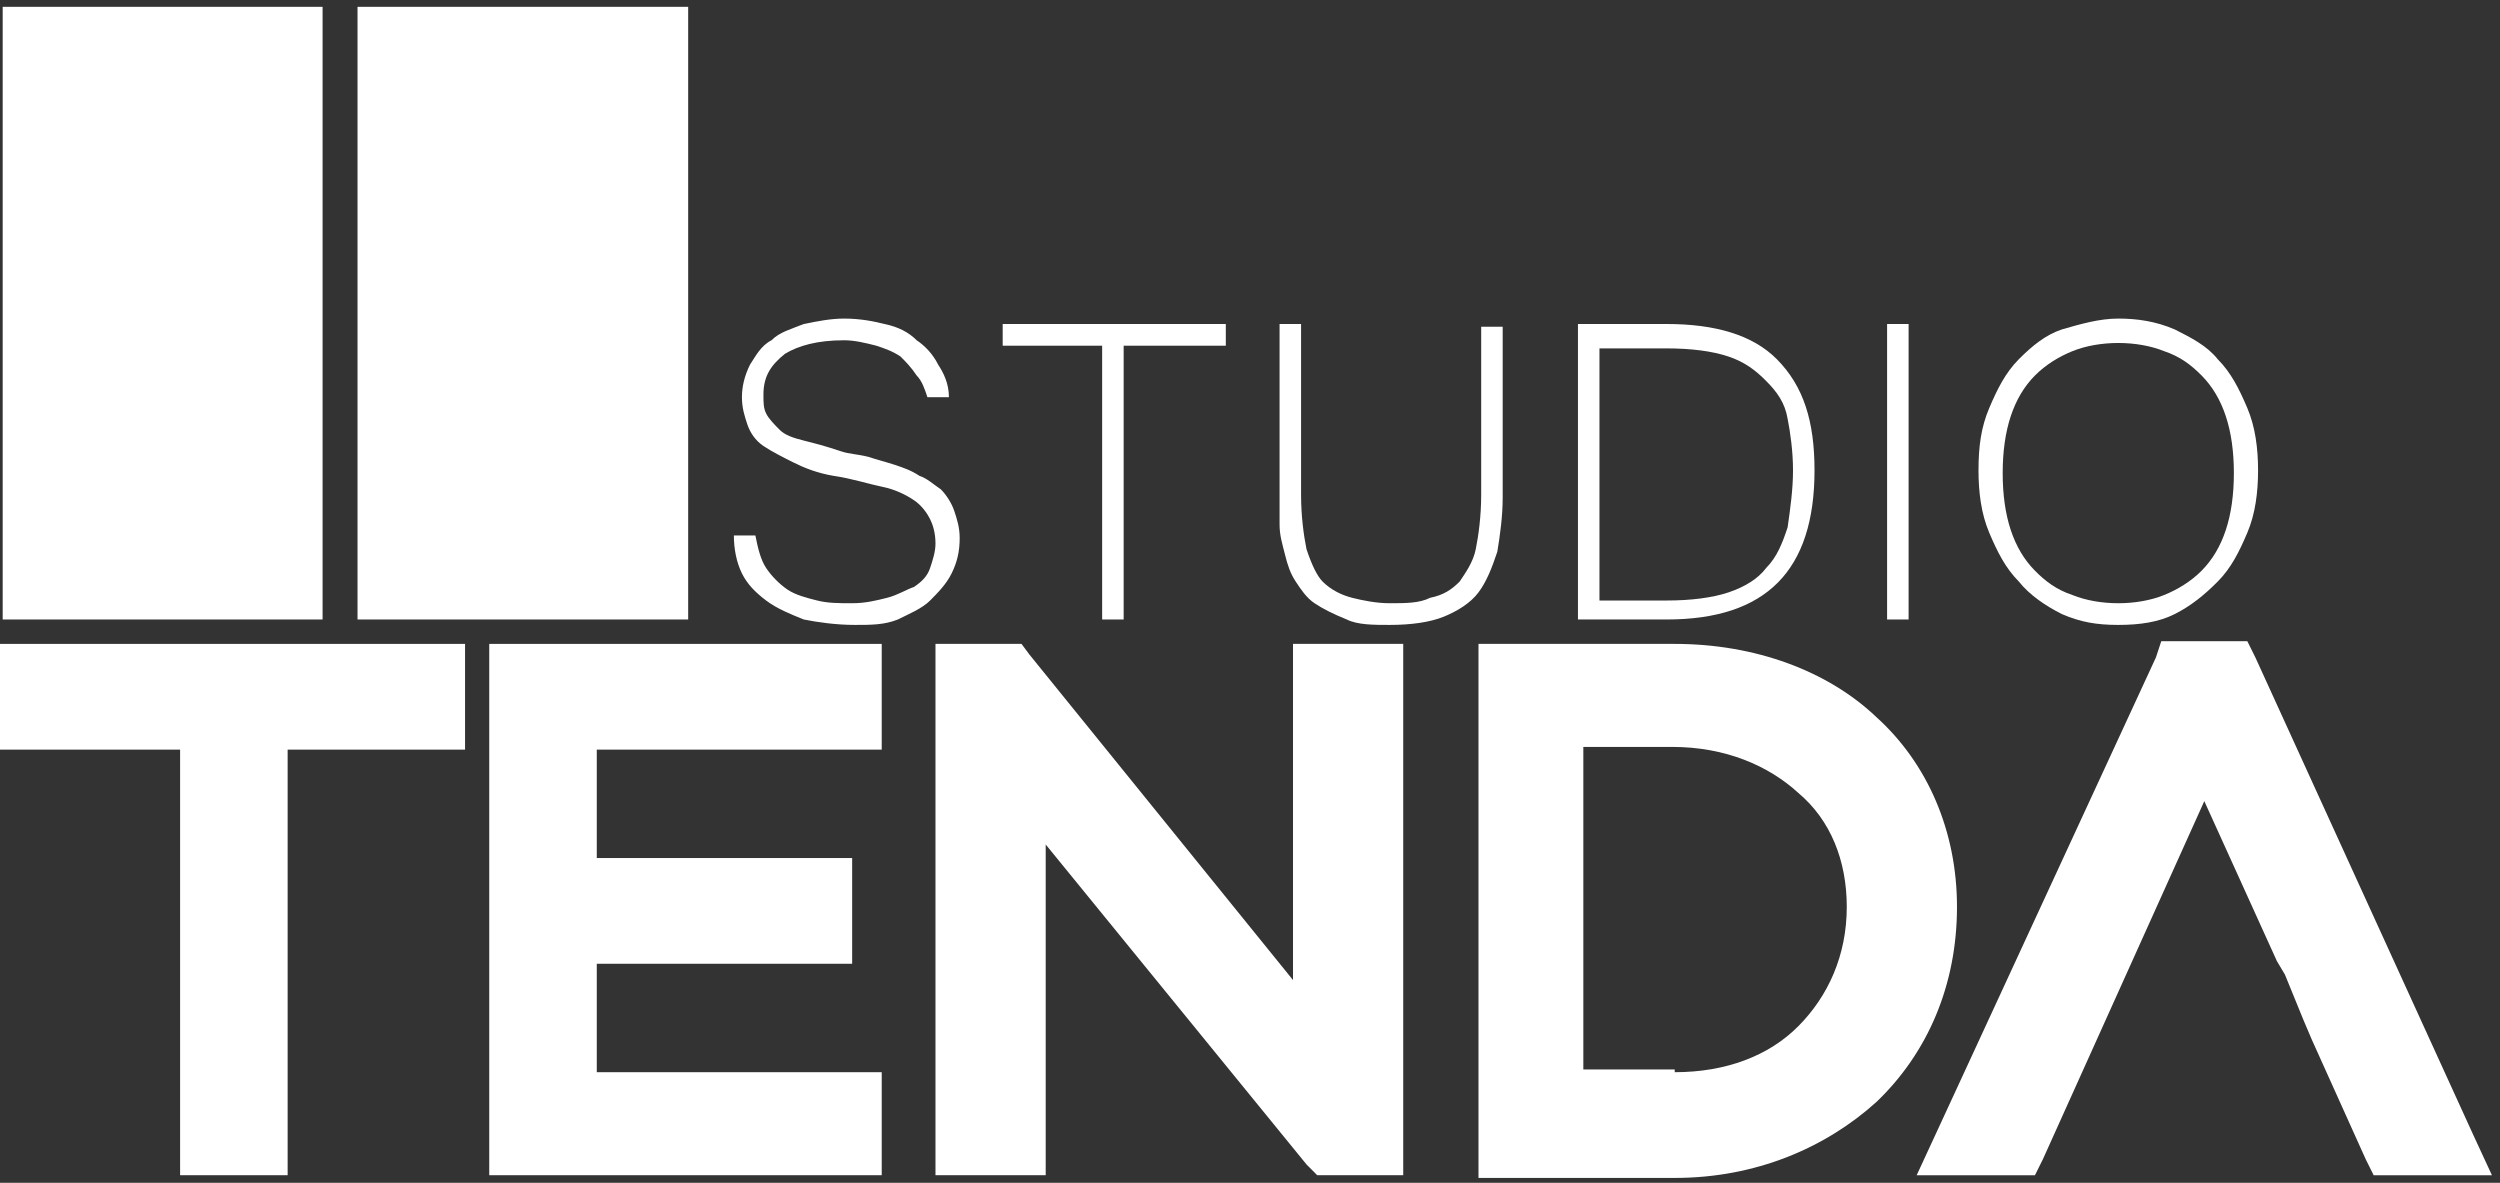
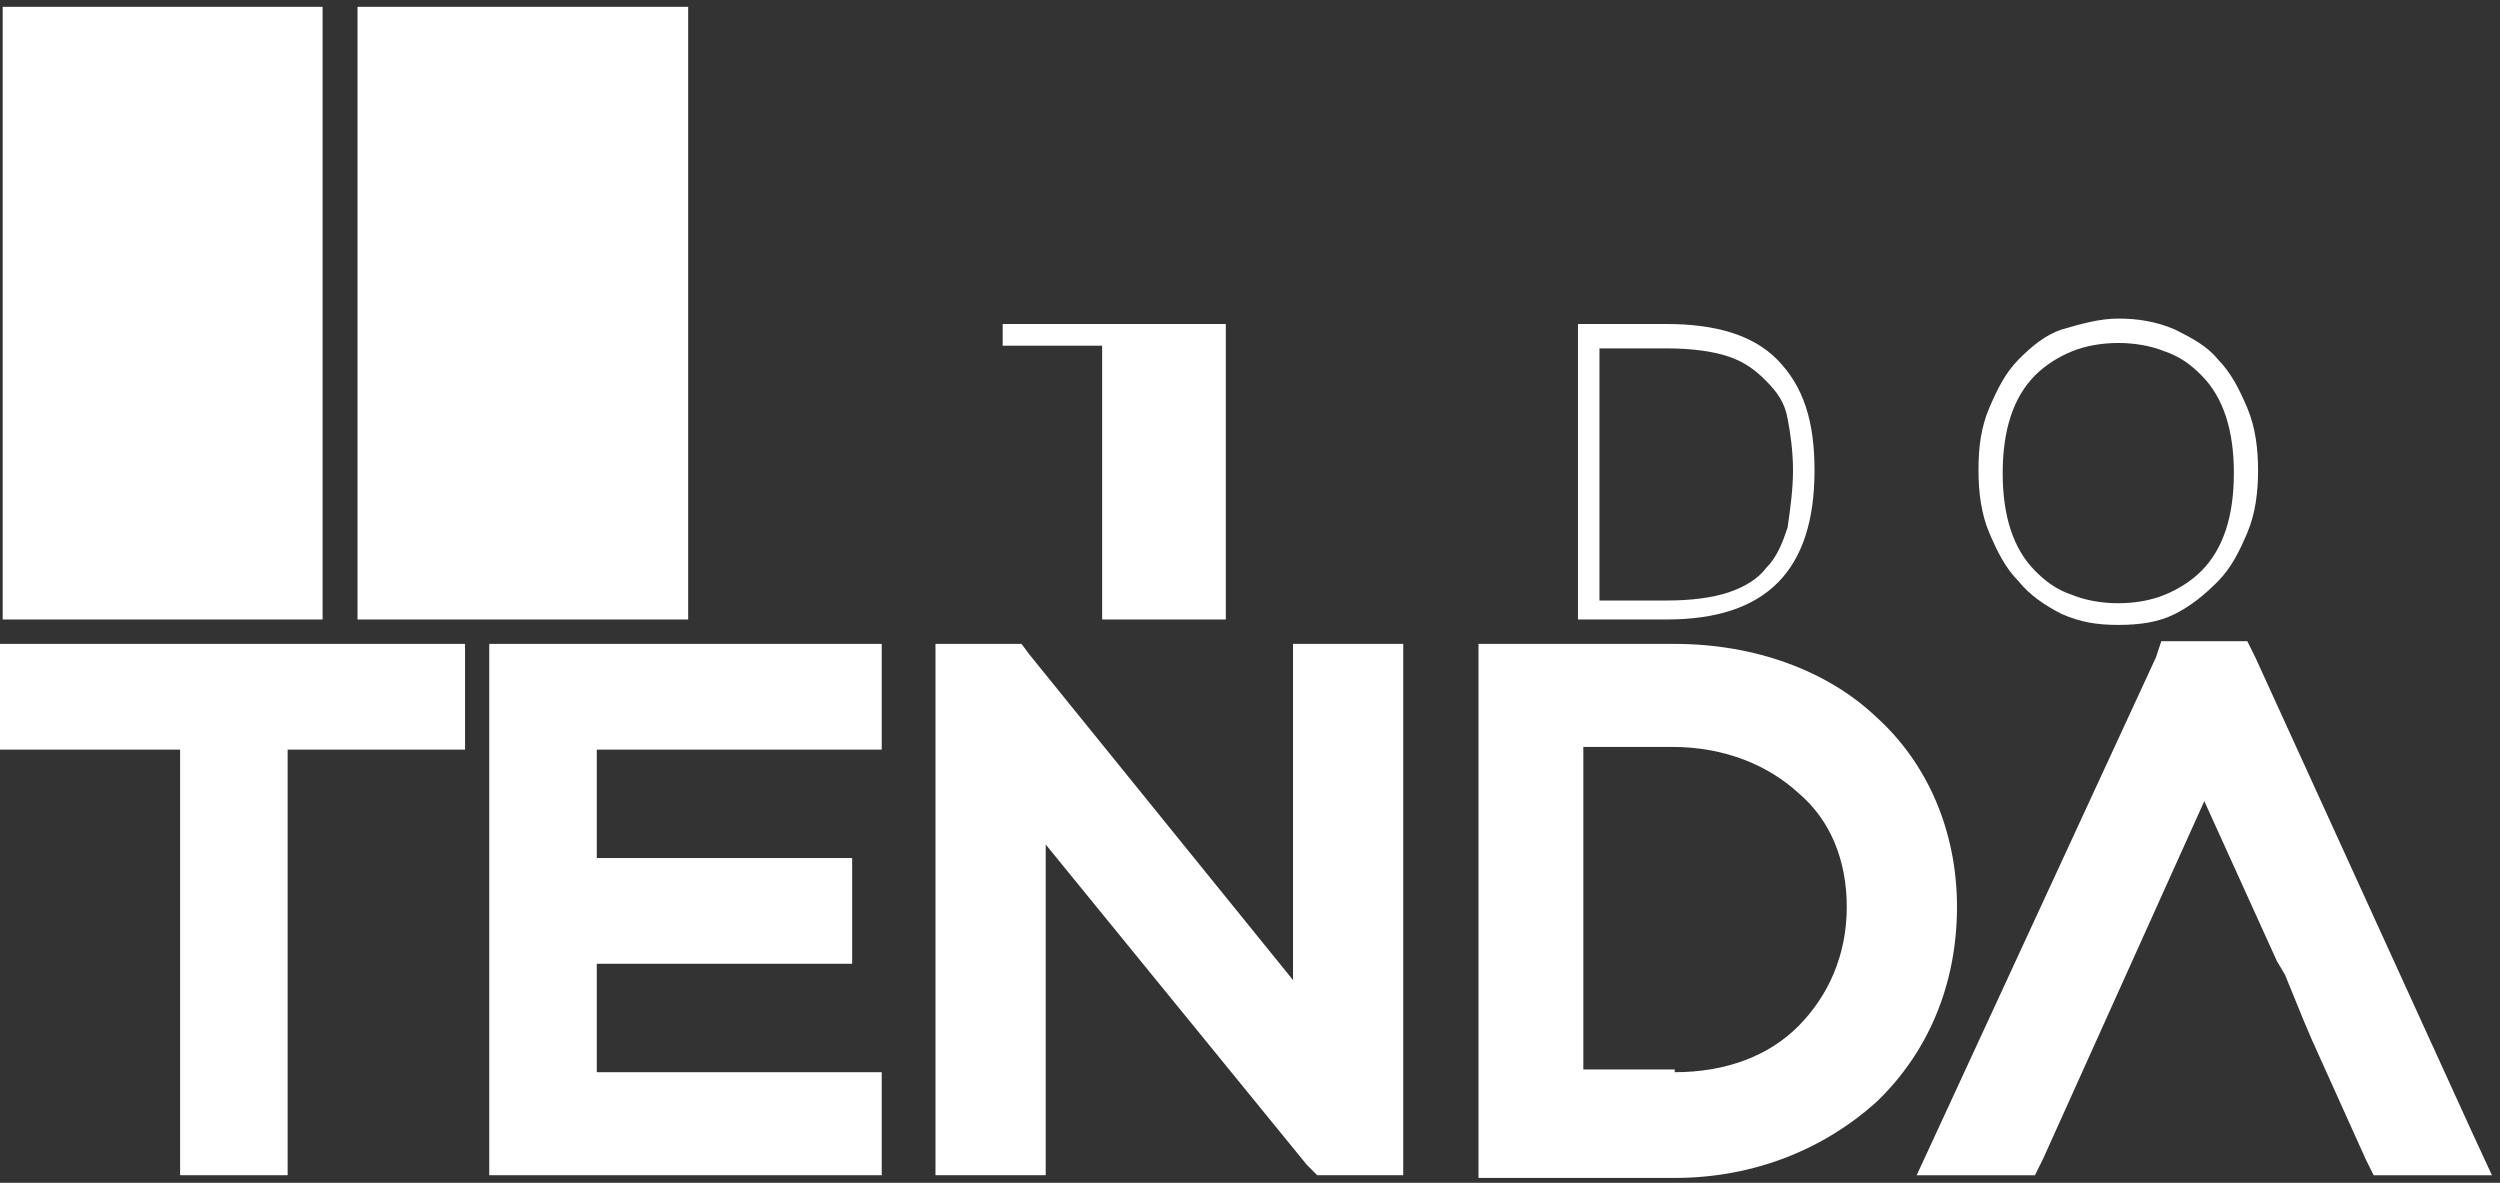
<svg xmlns="http://www.w3.org/2000/svg" width="93" height="44" viewBox="0 0 93 44" fill="none">
  <rect x="0" y="0" width="93" height="44" fill="#333333" stroke="none" />
  <path d="M10.7 27.886V42.609V43.718H9.6H7.7H6.7V42.609V27.886H1.1H0V26.776V25.062V23.953H1.1H16.3H17.3V25.062V26.776V27.886H16.3H10.7Z" fill="white" />
  <path d="M22.2 31.919H30.7H31.7V33.029V34.743V35.852H30.7H22.2V39.886H31.7H32.8V40.996V42.609V43.718H31.7H19.3H18.2V42.609V25.062V23.953H19.3H31.7H32.8V25.062V26.776V27.886H31.7H22.2V31.919Z" fill="white" />
  <path d="M51.1 43.718H49.5H49L48.6 43.315L38.9 31.415V42.609V43.718H37.8H35.9H34.8V42.609V25.062V23.953H35.9H37.5H38L38.3 24.356L48.1 36.458V25.062V23.953H49.2H51.1H52.2V25.062V42.609V43.718H51.1Z" fill="white" />
  <path d="M62.3 39.886C64.2 39.886 65.8 39.281 66.9 38.172C68 37.063 68.7 35.55 68.7 33.735C68.7 32.02 68.1 30.508 66.9 29.499C65.8 28.491 64.2 27.785 62.2 27.785H58.9V39.785H62.3V39.886ZM62.3 23.953C65.3 23.953 68 24.961 69.8 26.675C71.7 28.39 72.8 30.911 72.8 33.735C72.8 36.659 71.7 39.181 69.8 40.996C67.9 42.71 65.3 43.819 62.3 43.819H56.1H55V42.609V25.062V23.953H56.1H62.3Z" fill="white" />
  <path d="M81.1 23.852H82.9H83.6L83.9 24.457L92 42.206L92.7 43.719H91H89H88.3L88 43.114L86 38.676L85.7 37.971L85 36.256L84.7 35.752L82 29.802L76 43.114L75.7 43.719H75H73H71.3L72 42.206L80.2 24.457L80.4 23.852H81.1Z" fill="white" />
  <path d="M25.6 0.254H13.3V23.045H25.6V0.254Z" fill="white" />
  <path d="M12 0.254H0.1V23.045H12V0.254Z" fill="white" />
-   <path d="M45.6 12.86H41.8V23.045H41V12.86H37.3V12.053H45.6V12.86Z" fill="white" />
-   <path d="M51.7 23.247C52.5 23.247 53.2 23.146 53.7 22.944C54.2 22.742 54.7 22.44 55 22.037C55.3 21.633 55.5 21.129 55.7 20.524C55.8 19.919 55.9 19.213 55.9 18.507V12.154H55.1V18.406C55.1 19.213 55 19.919 54.9 20.423C54.8 20.927 54.5 21.331 54.3 21.633C54 21.936 53.7 22.137 53.2 22.238C52.8 22.44 52.3 22.44 51.7 22.44C51.2 22.44 50.7 22.339 50.3 22.238C49.9 22.137 49.5 21.936 49.2 21.633C49 21.431 48.8 21.028 48.6 20.423C48.5 19.919 48.4 19.213 48.4 18.406V12.053H47.6V18.406C47.6 18.809 47.6 19.112 47.6 19.515C47.6 19.919 47.7 20.221 47.8 20.625C47.9 21.028 48 21.331 48.2 21.633C48.4 21.936 48.6 22.238 48.9 22.44C49.2 22.642 49.6 22.843 50.1 23.045C50.5 23.247 51.1 23.247 51.7 23.247H31.8C31.1 23.247 30.4 23.146 29.9 23.045C29.4 22.843 28.9 22.642 28.5 22.339C28.1 22.037 27.8 21.734 27.6 21.331C27.4 20.927 27.3 20.423 27.3 19.919H28.1C28.2 20.423 28.3 20.826 28.5 21.129C28.7 21.431 29 21.734 29.3 21.936C29.6 22.137 30 22.238 30.4 22.339C30.8 22.44 31.2 22.44 31.7 22.44C32.2 22.44 32.6 22.339 33 22.238C33.4 22.137 33.7 21.936 34 21.835C34.3 21.633 34.5 21.431 34.6 21.129C34.7 20.826 34.8 20.524 34.8 20.221C34.8 19.818 34.7 19.515 34.6 19.314C34.5 19.112 34.3 18.809 34 18.608C33.7 18.406 33.3 18.204 32.8 18.104C32.3 18.003 31.7 17.801 31 17.7C30.4 17.599 29.9 17.398 29.5 17.196C29.1 16.994 28.7 16.793 28.4 16.591C28.1 16.389 27.9 16.087 27.8 15.784C27.7 15.482 27.6 15.179 27.6 14.776C27.6 14.372 27.7 13.969 27.9 13.566C28.1 13.263 28.3 12.86 28.7 12.658C29 12.355 29.4 12.255 29.9 12.053C30.4 11.952 30.9 11.851 31.4 11.851C32 11.851 32.5 11.952 32.9 12.053C33.4 12.154 33.8 12.355 34.1 12.658C34.4 12.86 34.7 13.162 34.9 13.566C35.1 13.868 35.3 14.271 35.3 14.776H34.5C34.4 14.473 34.3 14.171 34.1 13.969C33.9 13.666 33.7 13.465 33.5 13.263C33.2 13.061 32.9 12.96 32.6 12.86C32.2 12.759 31.8 12.658 31.4 12.658C30.4 12.658 29.7 12.86 29.2 13.162C28.7 13.566 28.4 13.969 28.4 14.675C28.4 14.977 28.4 15.179 28.5 15.381C28.6 15.582 28.8 15.784 29 15.986C29.2 16.188 29.5 16.288 29.9 16.389C30.3 16.49 30.7 16.591 31.3 16.793C31.6 16.893 31.9 16.893 32.3 16.994C32.6 17.095 33 17.196 33.3 17.297C33.6 17.398 33.9 17.498 34.2 17.7C34.5 17.801 34.7 18.003 35 18.204C35.2 18.406 35.4 18.709 35.5 19.011C35.6 19.314 35.7 19.616 35.7 20.02C35.7 20.524 35.6 20.927 35.4 21.331C35.2 21.734 34.9 22.037 34.6 22.339C34.3 22.642 33.8 22.843 33.4 23.045C32.9 23.247 32.4 23.247 31.8 23.247" fill="white" />
+   <path d="M45.6 12.86V23.045H41V12.86H37.3V12.053H45.6V12.86Z" fill="white" />
  <path d="M66.7 17.498C66.7 16.793 66.6 16.087 66.5 15.582C66.4 14.977 66.1 14.574 65.7 14.171C65.3 13.767 64.9 13.465 64.3 13.263C63.7 13.061 62.9 12.96 62 12.96H59.5V22.339H62C62.9 22.339 63.7 22.238 64.3 22.037C64.9 21.835 65.4 21.532 65.7 21.129C66.1 20.726 66.3 20.221 66.5 19.616C66.6 18.91 66.7 18.204 66.7 17.498ZM67.5 17.498C67.5 21.23 65.7 23.045 62 23.045H58.7V12.053H62C63.8 12.053 65.2 12.456 66.1 13.364C67.1 14.372 67.5 15.683 67.5 17.498Z" fill="white" />
-   <path d="M71 12.053H70.2V23.045H71V12.053Z" fill="white" />
  <path d="M78.8 22.44C79.4 22.44 80 22.339 80.5 22.137C81 21.936 81.5 21.633 81.9 21.23C82.3 20.826 82.6 20.322 82.8 19.717C83 19.112 83.1 18.406 83.1 17.599C83.1 16.793 83 16.087 82.8 15.482C82.6 14.877 82.3 14.372 81.9 13.969C81.5 13.566 81.1 13.263 80.5 13.061C80 12.86 79.4 12.759 78.8 12.759C78.2 12.759 77.6 12.86 77.1 13.061C76.6 13.263 76.1 13.566 75.7 13.969C75.3 14.372 75 14.877 74.8 15.482C74.6 16.087 74.5 16.793 74.5 17.599C74.5 18.406 74.6 19.112 74.8 19.717C75 20.322 75.3 20.826 75.7 21.23C76.1 21.633 76.5 21.936 77.1 22.137C77.6 22.339 78.2 22.44 78.8 22.44ZM78.8 11.851C79.5 11.851 80.2 11.952 80.9 12.255C81.5 12.557 82.1 12.86 82.5 13.364C83 13.868 83.3 14.473 83.6 15.179C83.9 15.885 84 16.692 84 17.498C84 18.305 83.9 19.112 83.6 19.818C83.3 20.524 83 21.129 82.5 21.633C82 22.137 81.5 22.541 80.9 22.843C80.3 23.146 79.6 23.247 78.8 23.247C78 23.247 77.4 23.146 76.7 22.843C76.1 22.541 75.5 22.137 75.1 21.633C74.6 21.129 74.3 20.524 74 19.818C73.7 19.112 73.6 18.305 73.6 17.498C73.6 16.591 73.7 15.885 74 15.179C74.3 14.473 74.6 13.868 75.1 13.364C75.6 12.86 76.1 12.456 76.7 12.255C77.4 12.053 78.1 11.851 78.8 11.851Z" fill="white" />
</svg>